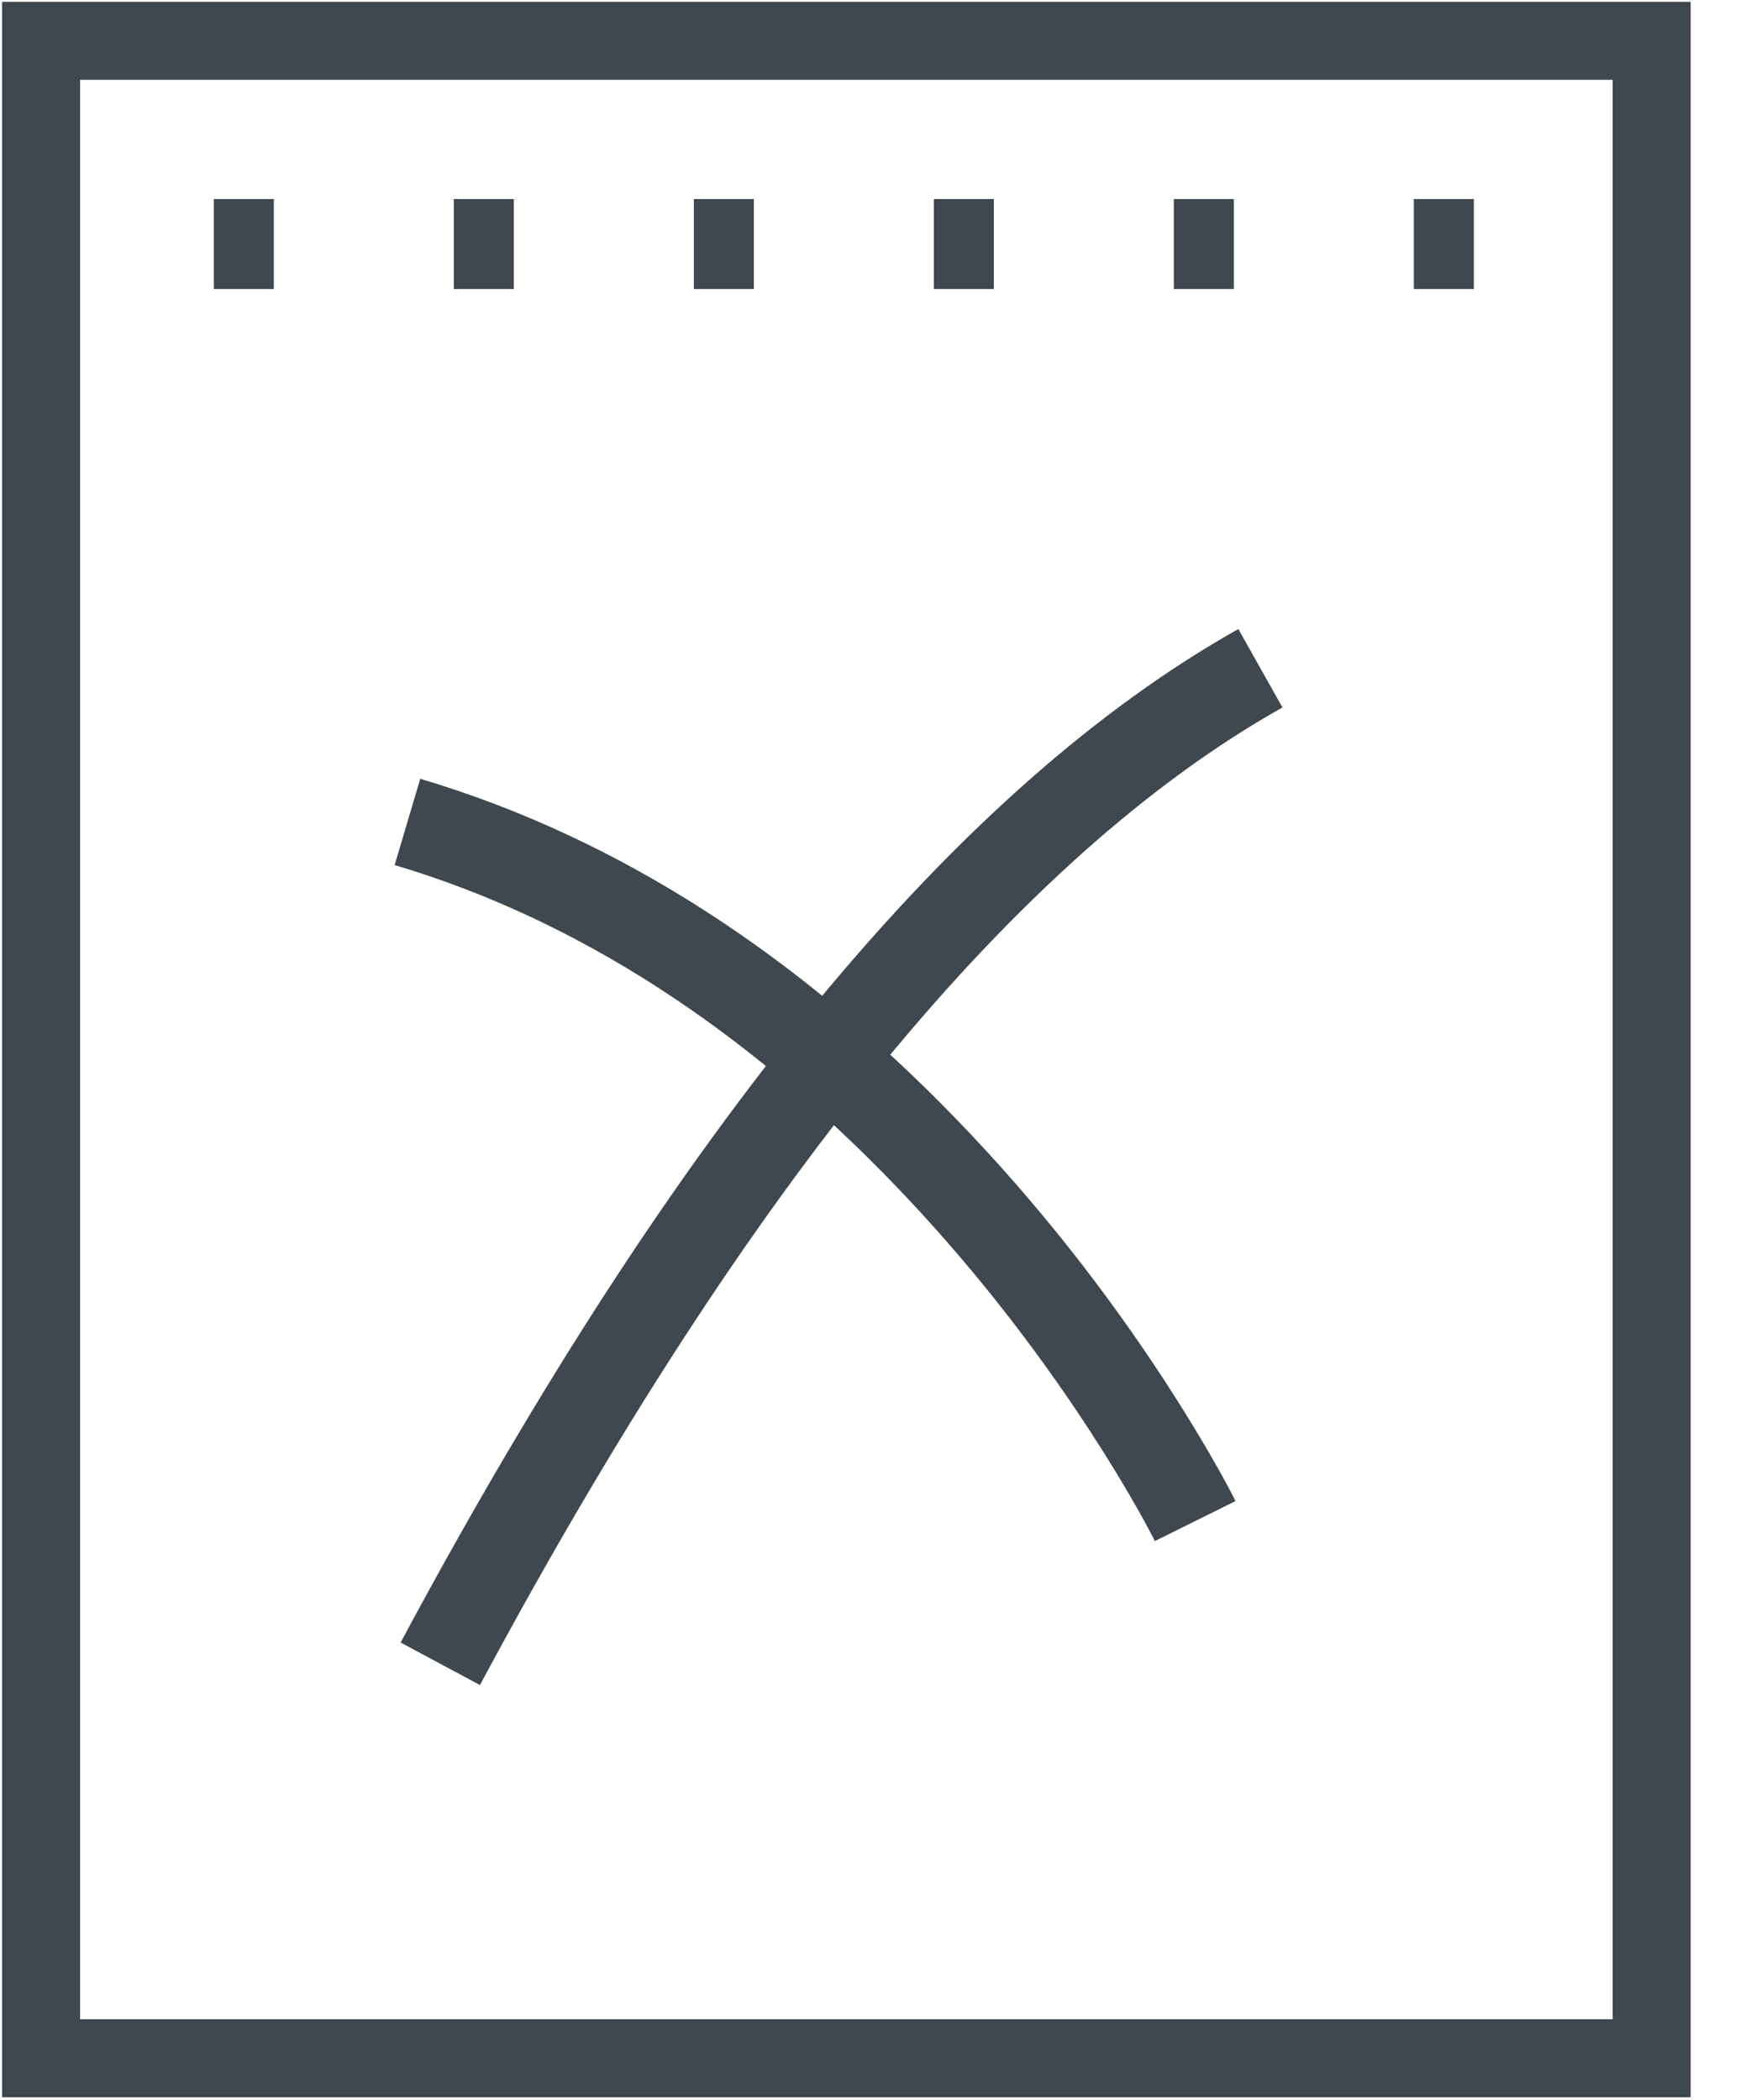
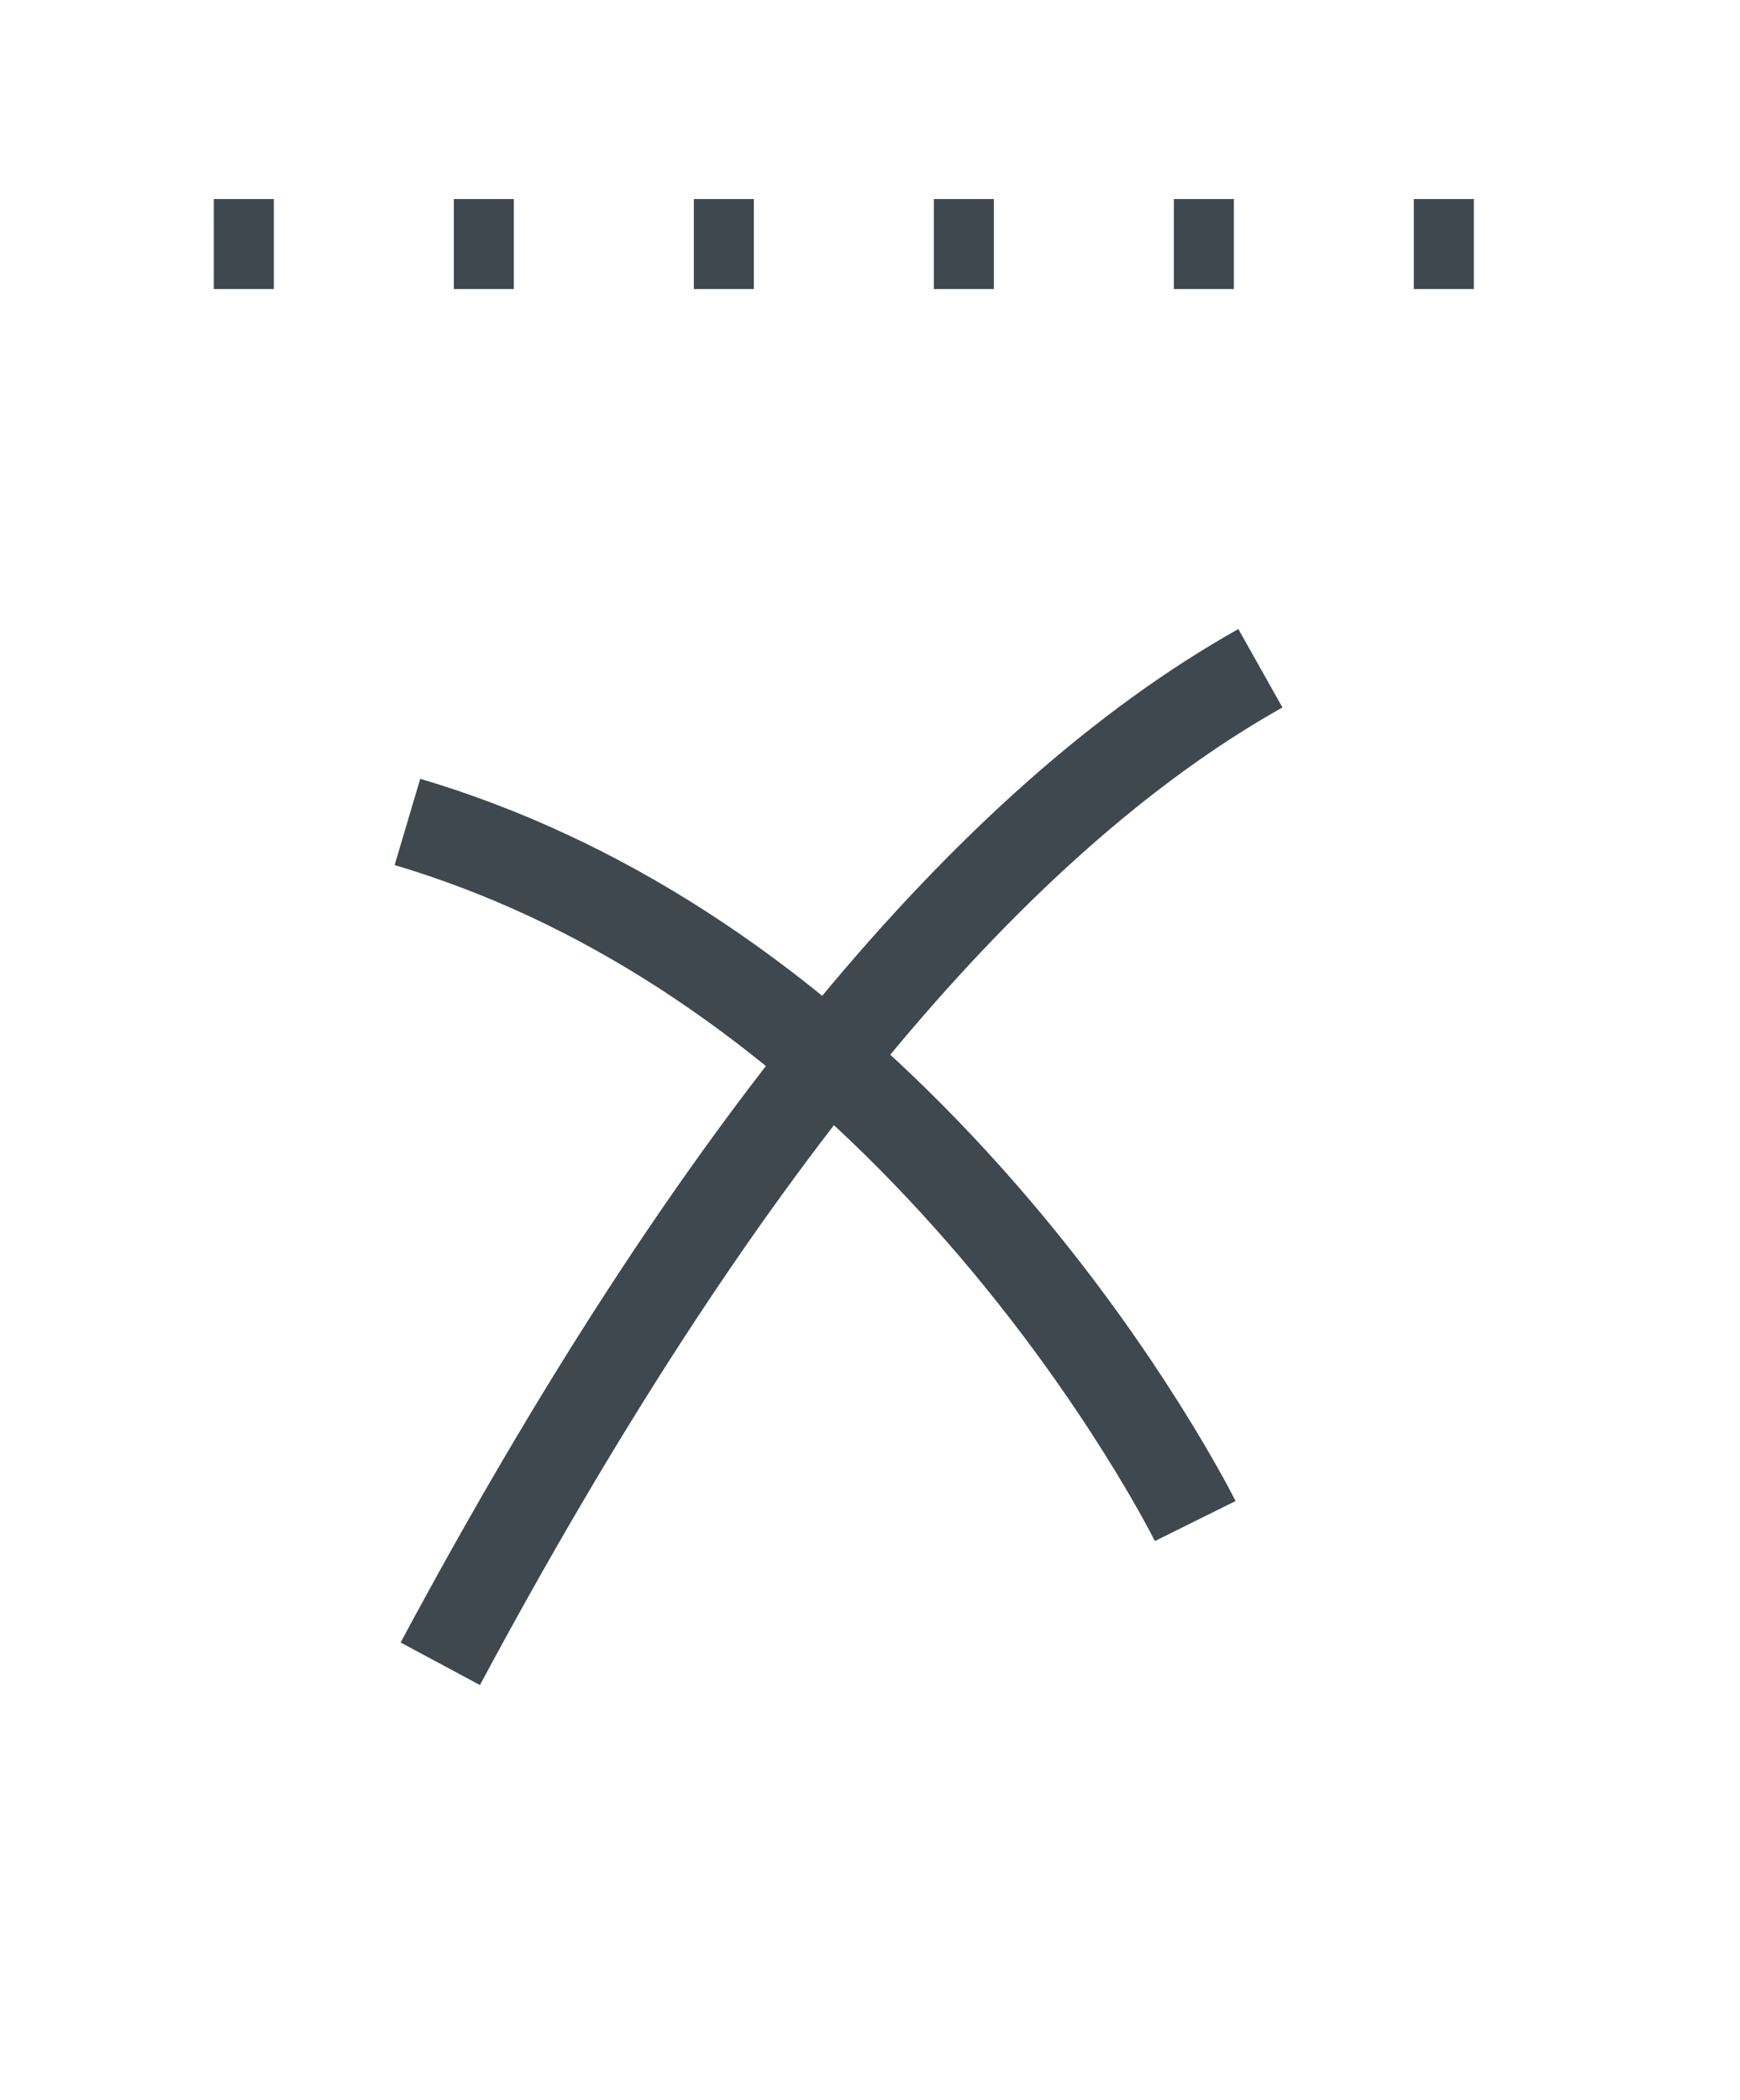
<svg xmlns="http://www.w3.org/2000/svg" width="29px" height="35px" viewBox="0 0 29 35" version="1.1">
  <title>failed</title>
  <desc>Created with Sketch.</desc>
  <defs />
  <g id="Page-1" stroke="none" stroke-width="1" fill="none" fill-rule="evenodd">
    <g id="Homepage-1920" transform="translate(-553, -2829)" fill="#3F484F" fill-rule="nonzero">
      <g id="CM-Impact" transform="translate(0, 2429)">
        <g id="without-CM" transform="translate(480, 205)">
          <g id="Group-5" transform="translate(55, 181)">
            <g id="failed" transform="translate(18, 14)">
-               <path d="M1.335,1.33 L1.335,33.651 L26.878,33.651 L26.878,1.33 L1.335,1.33 Z M28.178,0.03 L28.178,34.951 L0.035,34.951 L0.035,0.03 L28.178,0.03 Z" id="Rectangle-14" />
              <path d="M6.577,14.417 L7.004,12.979 C10.369,13.977 13.354,15.975 15.96,18.673 C17.296,20.056 18.448,21.535 19.414,23.016 C19.752,23.535 20.044,24.017 20.289,24.452 C20.438,24.716 20.539,24.908 20.592,25.016 L19.248,25.682 C19.206,25.598 19.117,25.429 18.982,25.188 C18.753,24.781 18.478,24.326 18.158,23.835 C17.241,22.43 16.147,21.025 14.882,19.715 C12.442,17.19 9.669,15.334 6.577,14.417 Z" id="Path-37" />
              <path d="M7.999,28.082 L6.677,27.373 C11.294,18.76 15.934,13.128 20.639,10.483 L21.374,11.79 C16.966,14.268 12.494,19.697 7.999,28.082 Z" id="Path-27" />
              <path d="M3.564,4.817 L3.564,3.317 L4.564,3.317 L4.564,4.817 L3.564,4.817 Z M7.564,4.817 L7.564,3.317 L8.564,3.317 L8.564,4.817 L7.564,4.817 Z M11.564,4.817 L11.564,3.317 L12.564,3.317 L12.564,4.817 L11.564,4.817 Z M15.564,4.817 L15.564,3.317 L16.564,3.317 L16.564,4.817 L15.564,4.817 Z M19.564,4.817 L19.564,3.317 L20.564,3.317 L20.564,4.817 L19.564,4.817 Z M23.564,4.817 L23.564,3.317 L24.564,3.317 L24.564,4.817 L23.564,4.817 Z" id="Path-40" />
            </g>
          </g>
        </g>
      </g>
    </g>
  </g>
</svg>